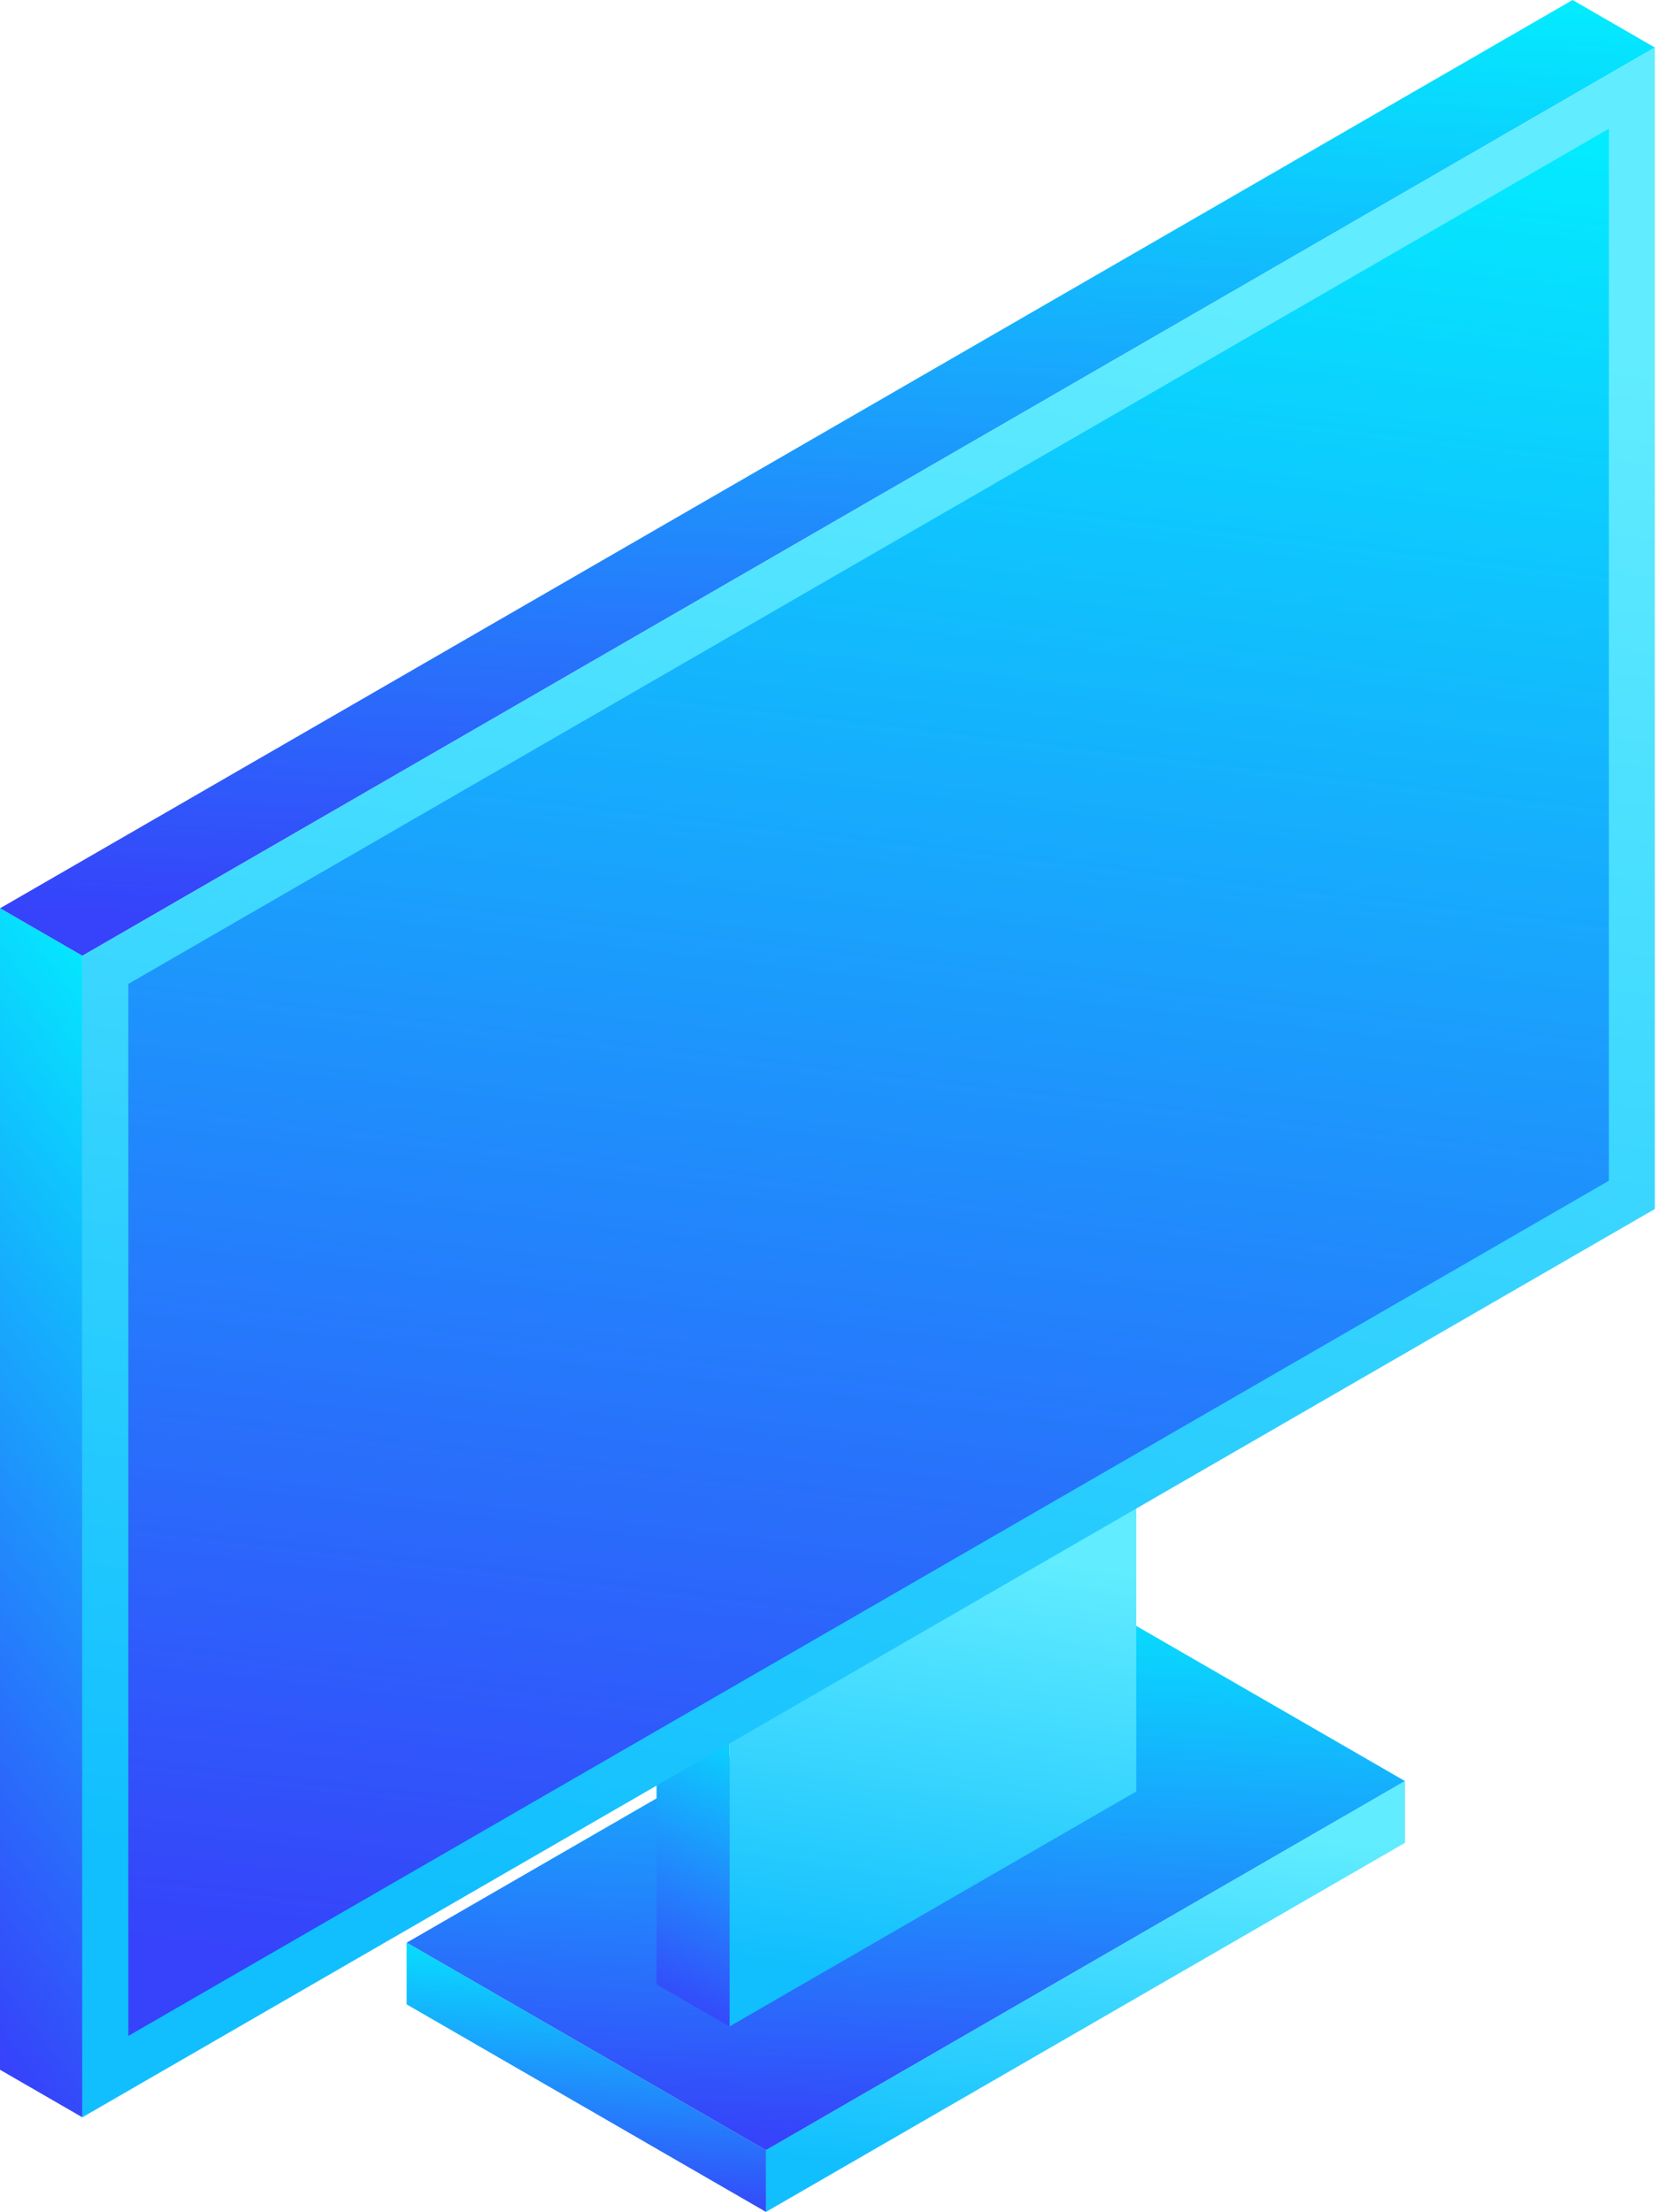
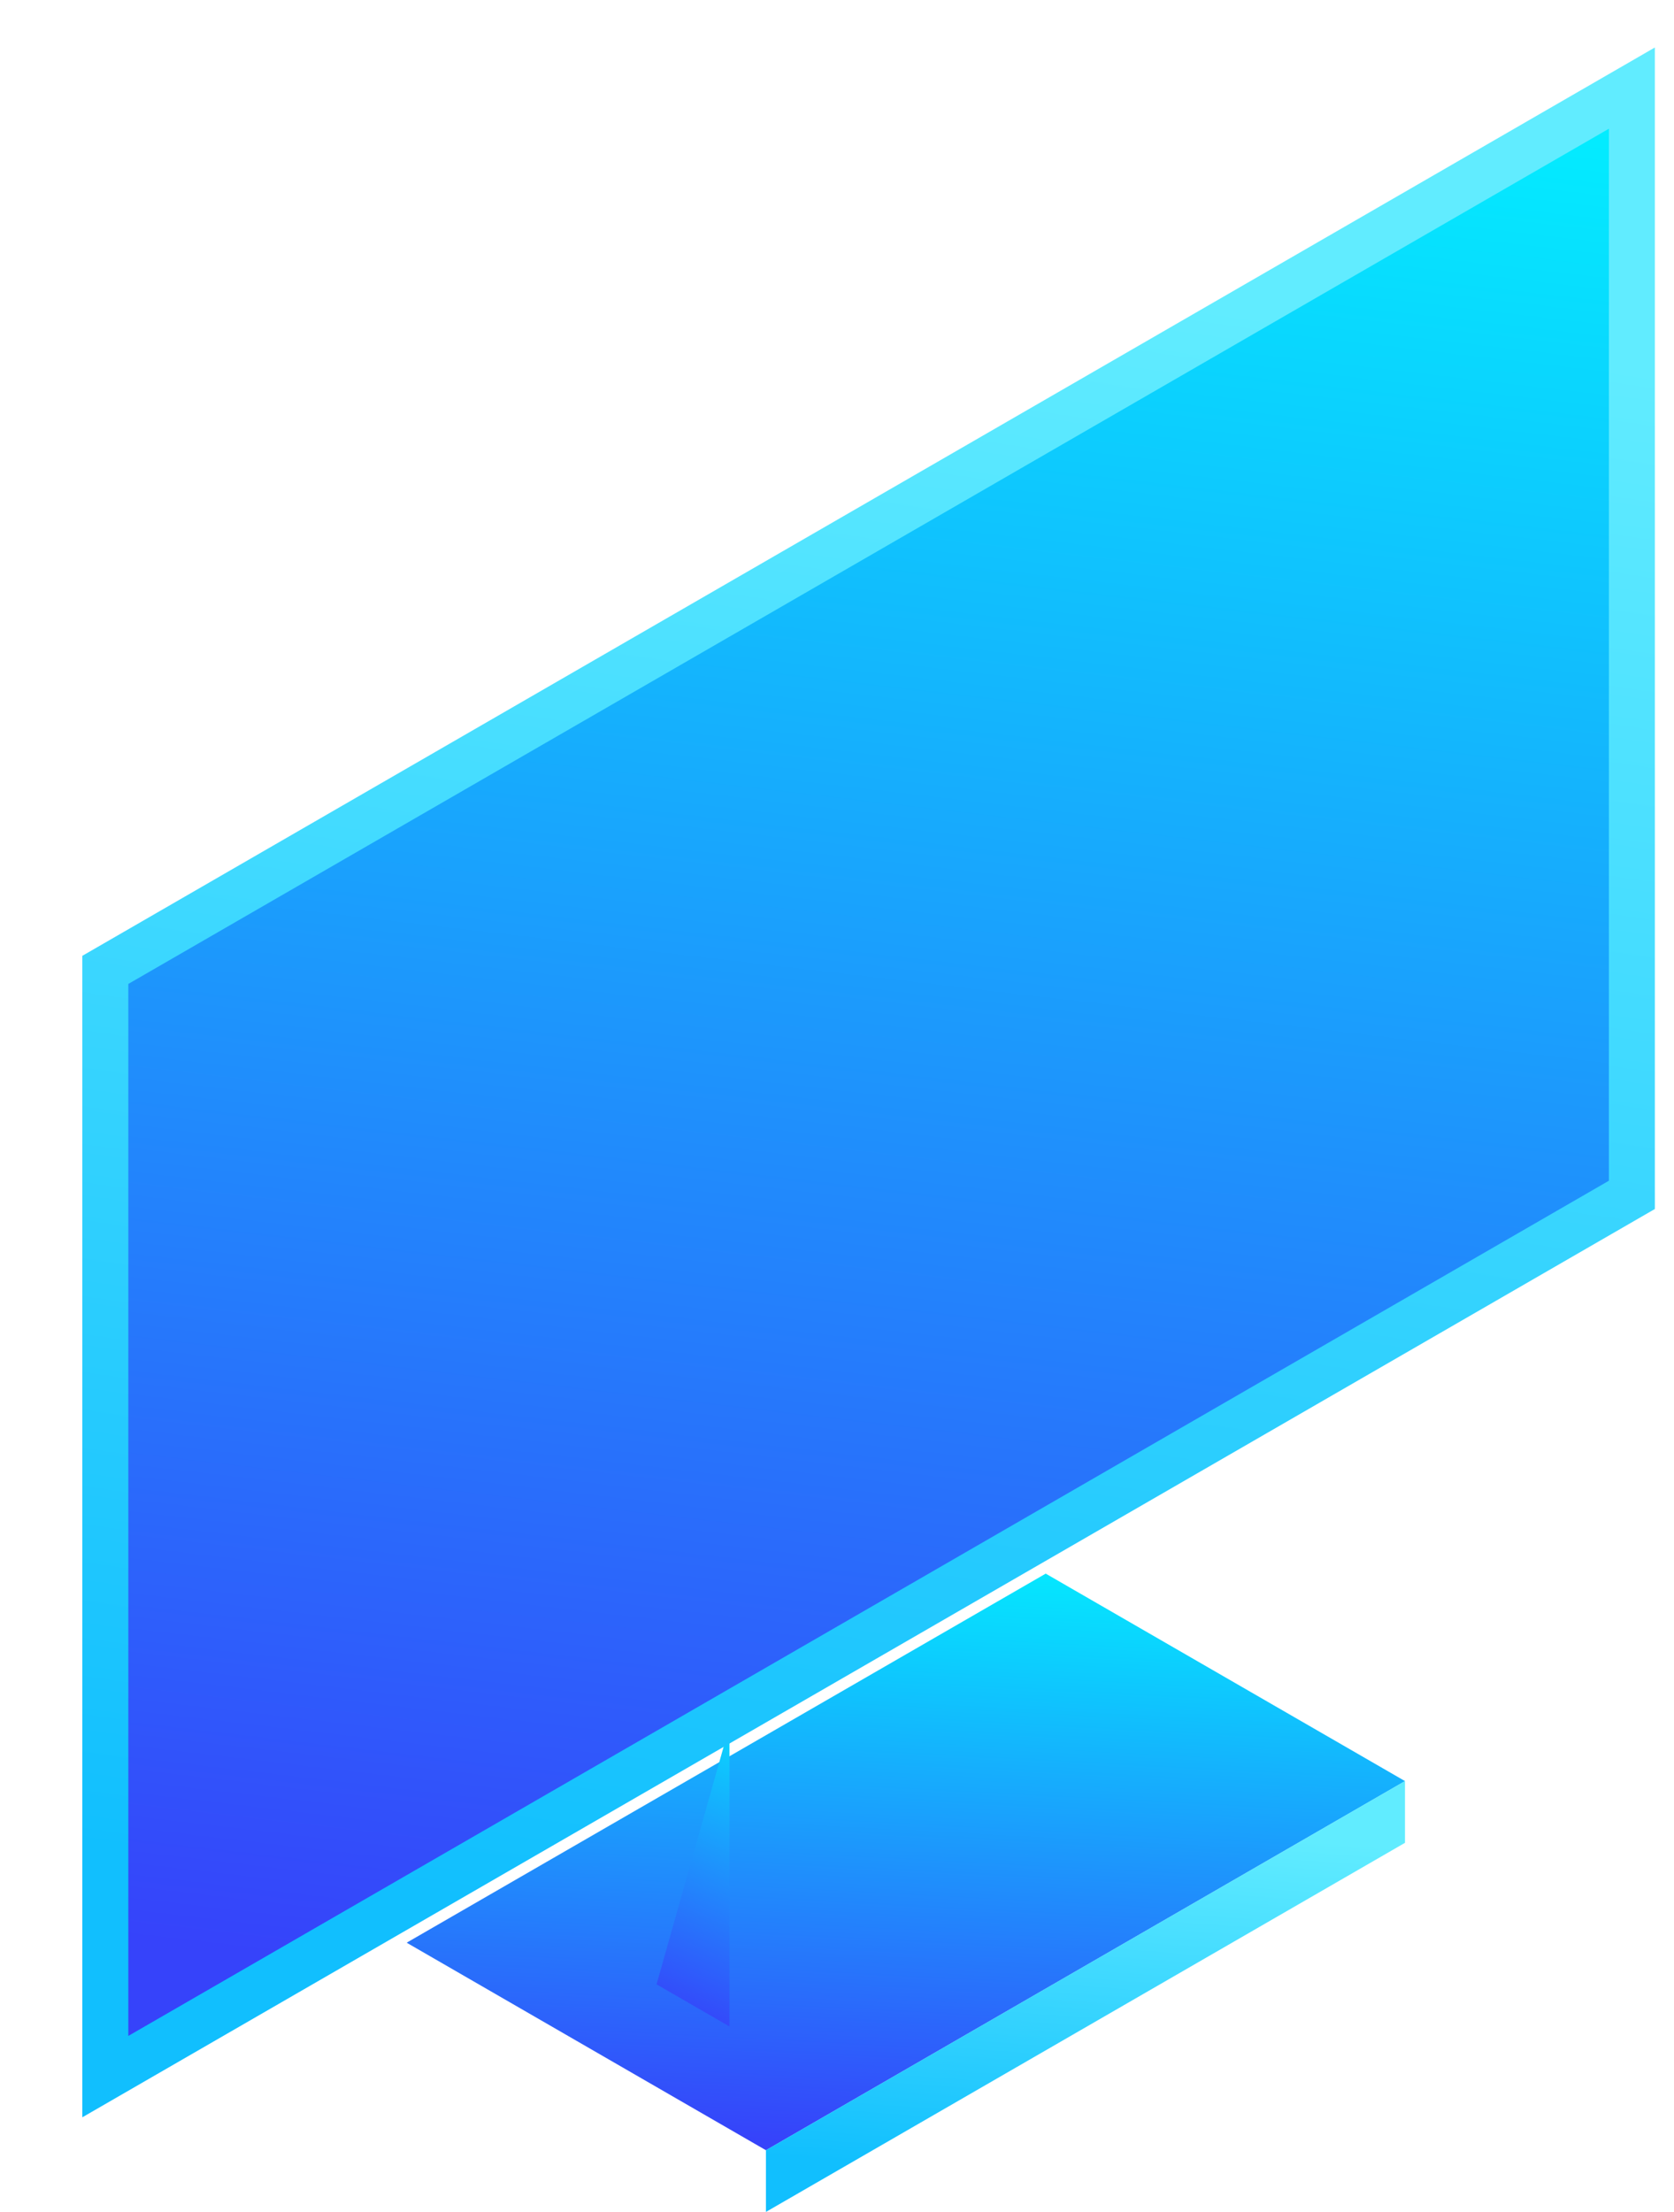
<svg xmlns="http://www.w3.org/2000/svg" fill="none" viewBox="0 0 53 70" height="70" width="53">
-   <path fill="url(#paint0_linear_1_2592)" d="M0 28.745L49.789 0L52.394 1.504L2.606 30.249L0 28.745Z" />
-   <path fill="url(#paint1_linear_1_2592)" d="M0 28.744V65.501L2.606 67.005V30.249L0 28.744Z" />
  <path fill="url(#paint2_linear_1_2592)" d="M24.251 68.048L44.484 56.366L33.108 49.8L12.875 61.48L24.251 68.048Z" />
  <path fill="url(#paint3_linear_1_2592)" d="M24.25 68.046L44.483 56.364V58.319L24.25 70V68.046Z" />
-   <path fill="url(#paint4_linear_1_2592)" d="M12.875 61.479L24.251 68.046V70L12.875 63.432V61.479Z" />
-   <path fill="url(#paint5_linear_1_2592)" d="M35.974 56.694L23.096 64.131V54.622L35.974 47.186V56.694Z" />
-   <path fill="url(#paint6_linear_1_2592)" d="M23.096 64.131L20.787 62.798V53.29L23.096 54.622V64.131Z" />
+   <path fill="url(#paint6_linear_1_2592)" d="M23.096 64.131L20.787 62.798L23.096 54.622V64.131Z" />
  <path fill="url(#paint7_linear_1_2592)" d="M52.394 38.261L2.606 67.006V30.249L52.394 1.503V38.261Z" />
  <path fill="url(#paint8_linear_1_2592)" d="M50.939 4.073V37.366L4.063 64.43V31.138L50.939 4.073Z" />
  <defs>
    <linearGradient gradientUnits="userSpaceOnUse" y2="30.124" x2="27.2" y1="-3.033" x1="28.936" id="paint0_linear_1_2592">
      <stop stop-color="#00F6FF" />
      <stop stop-color="#3643FA" offset="1" />
    </linearGradient>
    <linearGradient gradientUnits="userSpaceOnUse" y2="40.071" x2="-18.754" y1="24.907" x1="1.439" id="paint1_linear_1_2592">
      <stop stop-color="#00F6FF" />
      <stop stop-color="#3643FA" offset="1" />
    </linearGradient>
    <linearGradient gradientUnits="userSpaceOnUse" y2="67.972" x2="29.285" y1="47.97" x1="30.332" id="paint2_linear_1_2592">
      <stop stop-color="#00F6FF" />
      <stop stop-color="#3643FA" offset="1" />
    </linearGradient>
    <linearGradient gradientUnits="userSpaceOnUse" y2="69.691" x2="43.755" y1="58.495" x1="44.602" id="paint3_linear_1_2592">
      <stop stop-color="#61ECFF" />
      <stop stop-color="#11BFFE" offset="1" />
    </linearGradient>
    <linearGradient gradientUnits="userSpaceOnUse" y2="69.947" x2="18.524" y1="60.624" x1="19.158" id="paint4_linear_1_2592">
      <stop stop-color="#00F6FF" />
      <stop stop-color="#3643FA" offset="1" />
    </linearGradient>
    <linearGradient gradientUnits="userSpaceOnUse" y2="63.528" x2="34.028" y1="49.835" x1="36.05" id="paint5_linear_1_2592">
      <stop stop-color="#61ECFF" />
      <stop stop-color="#11BFFE" offset="1" />
    </linearGradient>
    <linearGradient gradientUnits="userSpaceOnUse" y2="62.289" x2="17.767" y1="52.203" x1="22.062" id="paint6_linear_1_2592">
      <stop stop-color="#00F6FF" />
      <stop stop-color="#3643FA" offset="1" />
    </linearGradient>
    <linearGradient gradientUnits="userSpaceOnUse" y2="64.675" x2="44.87" y1="11.74" x1="52.688" id="paint7_linear_1_2592">
      <stop stop-color="#61ECFF" />
      <stop stop-color="#11BFFE" offset="1" />
    </linearGradient>
    <linearGradient gradientUnits="userSpaceOnUse" y2="63.468" x2="22.309" y1="-1.98" x1="29.951" id="paint8_linear_1_2592">
      <stop stop-color="#00F6FF" />
      <stop stop-color="#3643FA" offset="1" />
    </linearGradient>
  </defs>
</svg>